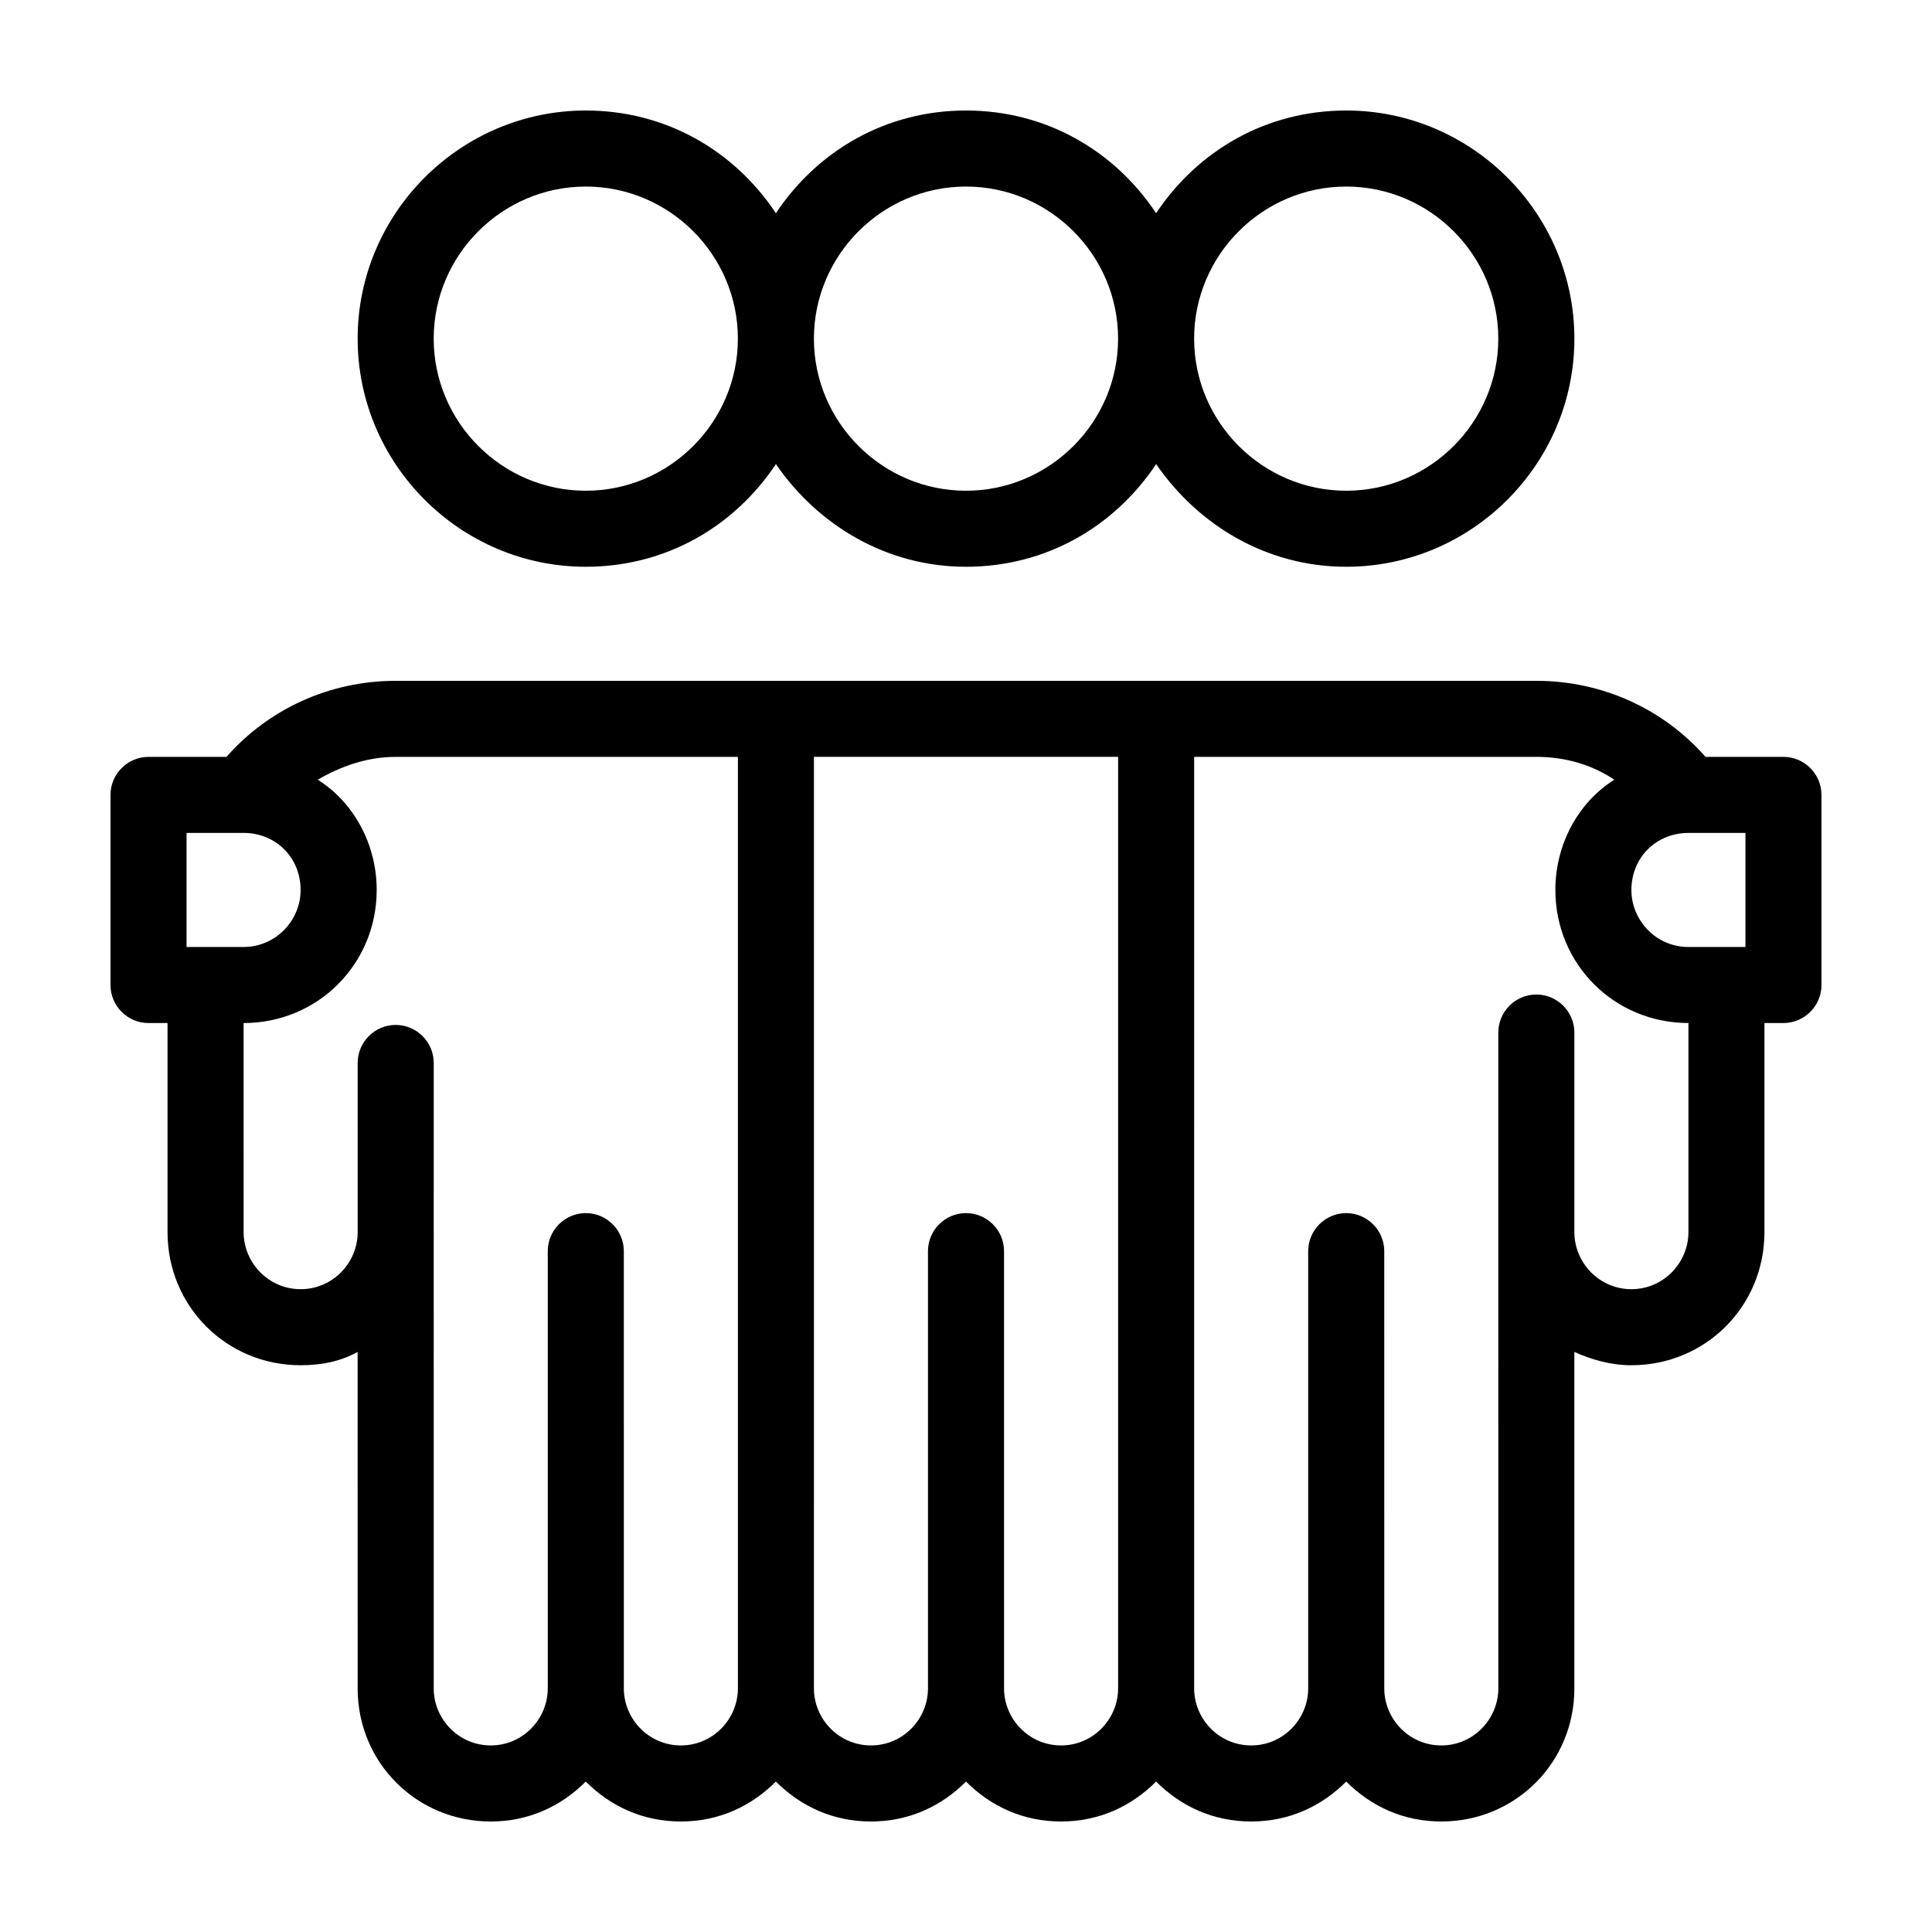
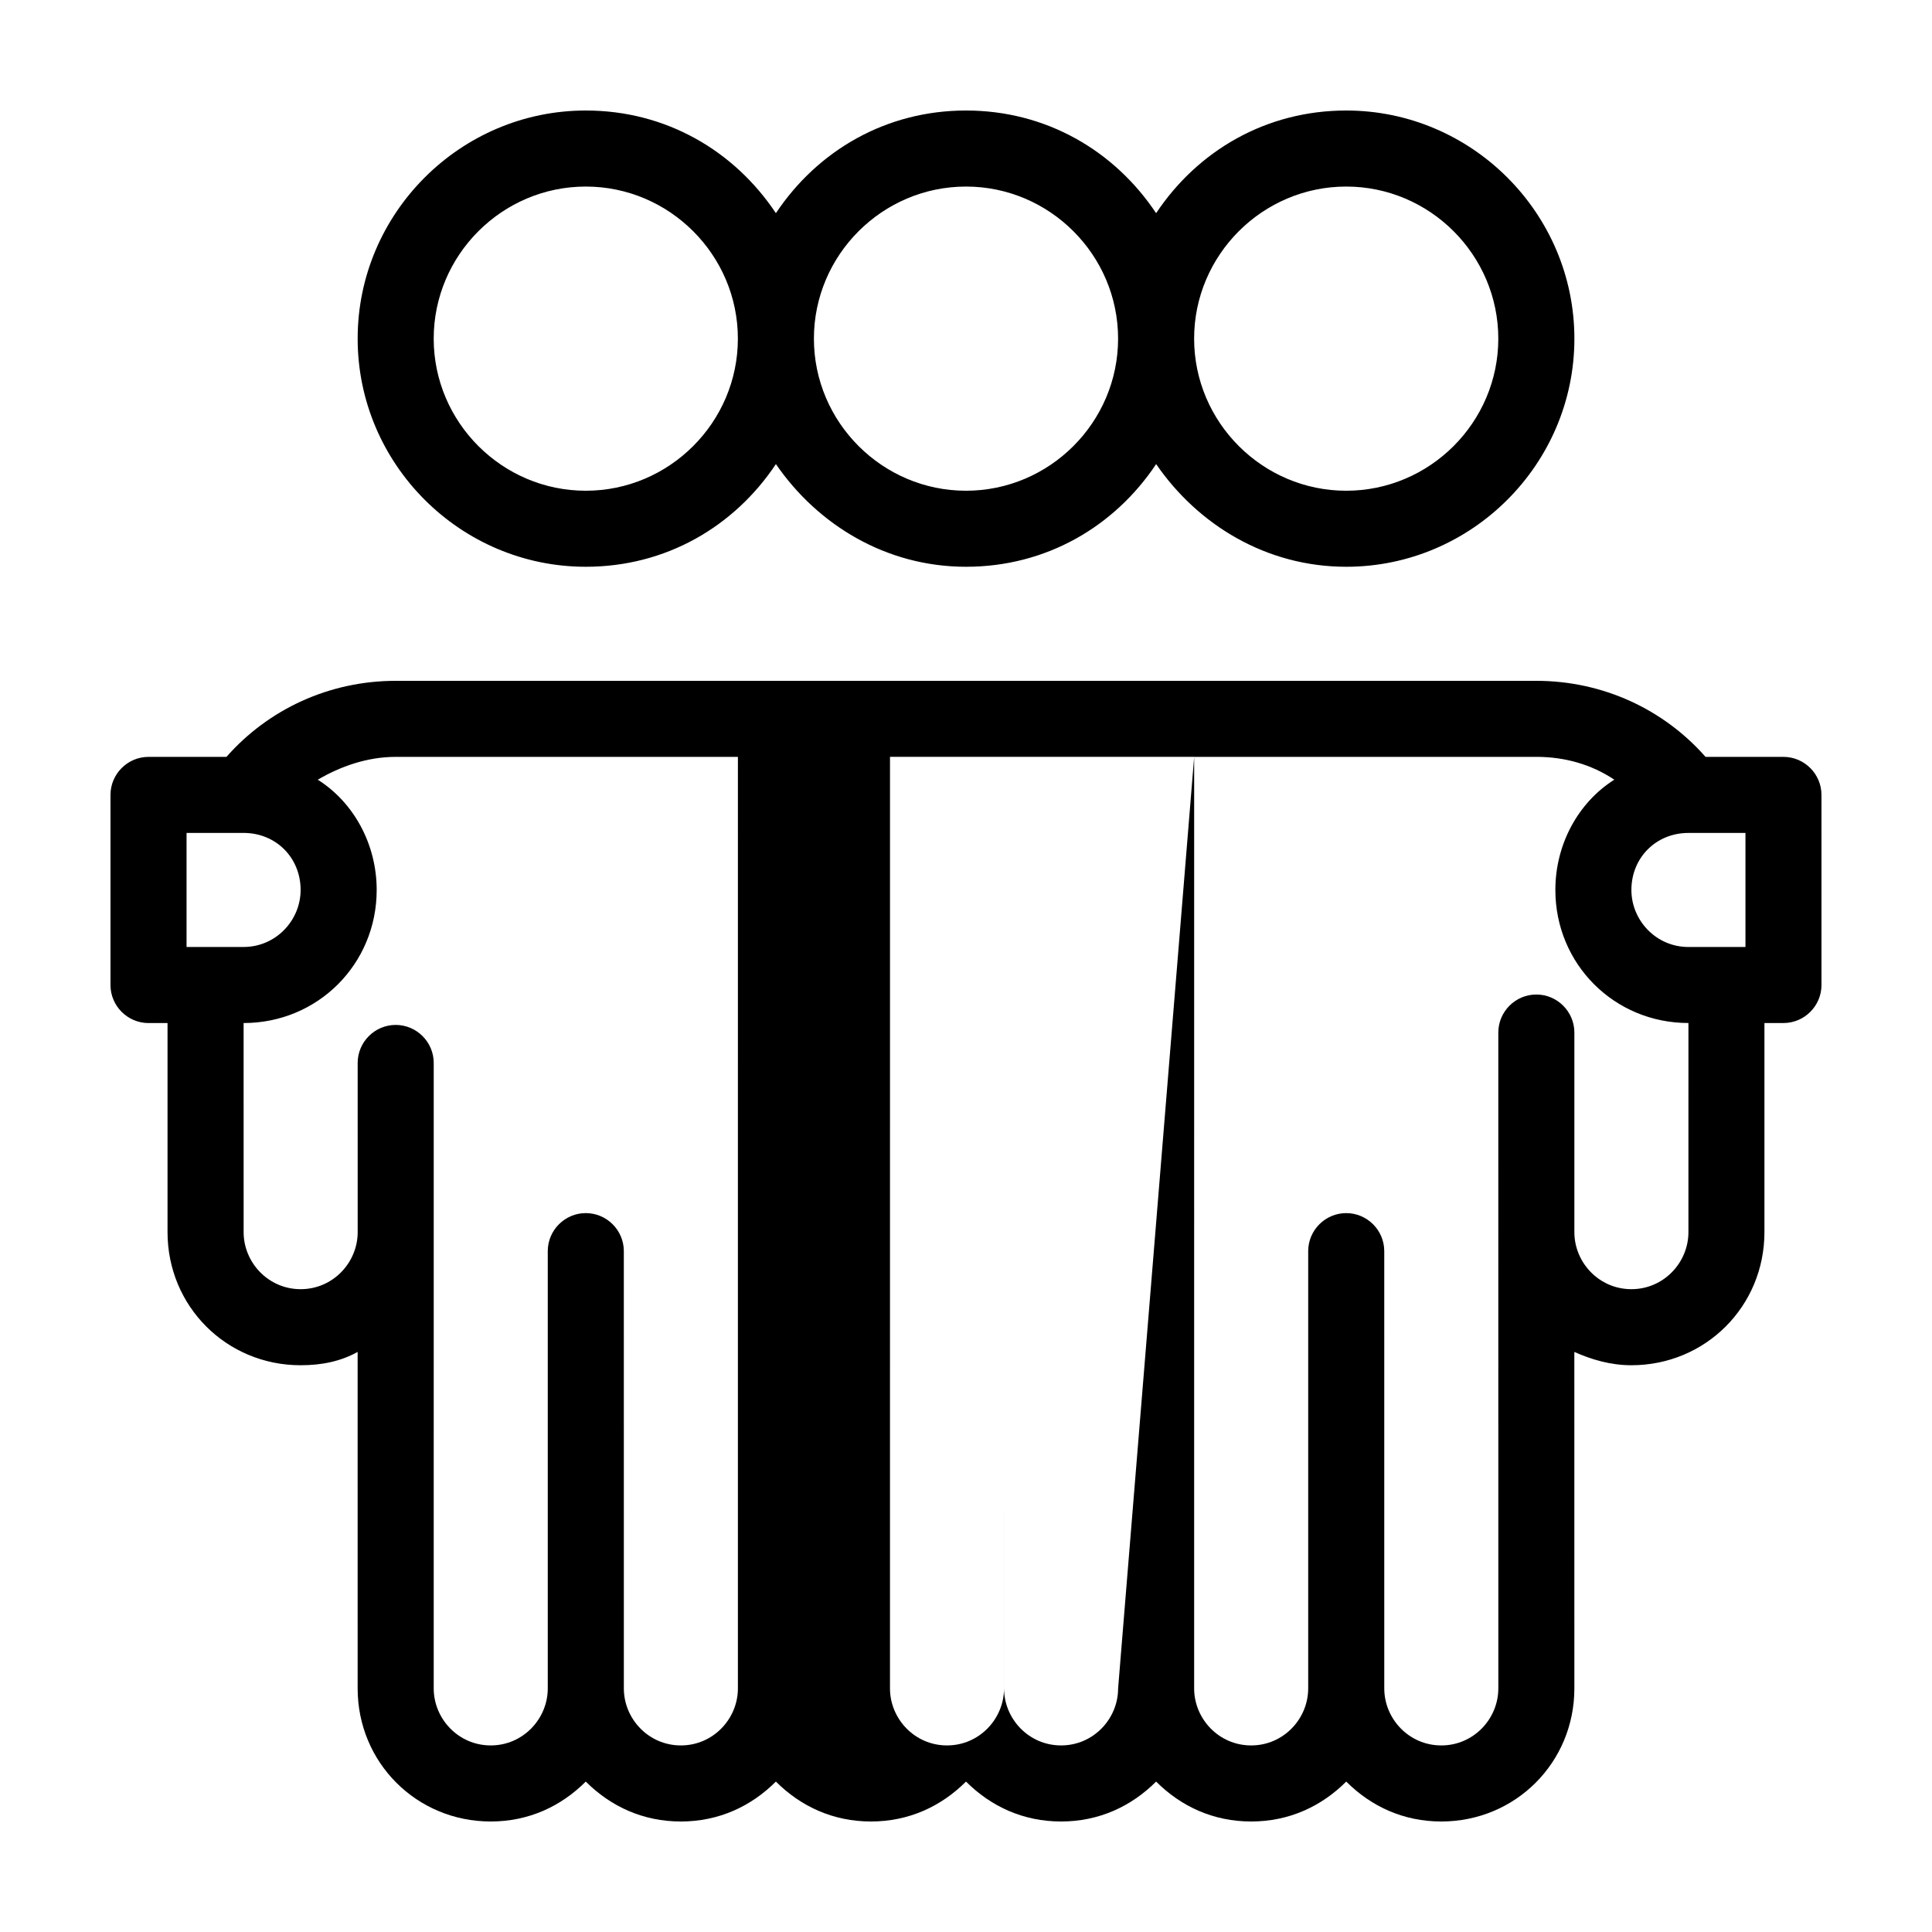
<svg xmlns="http://www.w3.org/2000/svg" fill="#000000" width="800px" height="800px" version="1.1" viewBox="144 144 512 512">
-   <path d="m299.24 294.2c21.16 0 39.297-10.578 50.383-27.207 11.082 16.121 29.223 27.207 50.383 27.207s39.297-10.578 50.383-27.207c11.082 16.121 29.223 27.207 50.383 27.207 33.25 0 60.457-27.207 60.457-60.457-0.008-33.254-27.215-60.457-60.465-60.457-21.16 0-39.297 10.578-50.383 27.207-11.082-16.629-29.219-27.207-50.379-27.207s-39.297 10.578-50.383 27.207c-11.082-16.629-29.219-27.207-50.379-27.207-33.25 0-60.457 27.207-60.457 60.457s27.203 60.457 60.457 60.457zm201.52-100.76c22.168 0 40.305 18.137 40.305 40.305 0 22.168-18.137 40.305-40.305 40.305s-40.305-18.137-40.305-40.305c0-22.168 18.137-40.305 40.305-40.305zm-100.76 0c22.168 0 40.305 18.137 40.305 40.305 0 22.168-18.137 40.305-40.305 40.305s-40.305-18.137-40.305-40.305c0-22.168 18.137-40.305 40.305-40.305zm-100.76 0c22.168 0 40.305 18.137 40.305 40.305 0 22.168-18.137 40.305-40.305 40.305s-40.305-18.137-40.305-40.305c0-22.168 18.137-40.305 40.305-40.305zm317.4 151.14h-20.656c-11.082-12.594-27.207-20.152-44.84-20.152h-302.29c-17.633 0-33.754 7.559-44.84 20.152h-20.656c-5.543 0-10.078 4.535-10.078 10.078v50.383c0 5.543 4.535 10.078 10.078 10.078h5.039v55.418c0 19.648 15.617 35.266 35.266 35.266 5.543 0 10.578-1.008 15.113-3.527l0.004 89.172c0 19.648 15.617 35.266 35.266 35.266 10.078 0 18.641-4.031 25.191-10.578 6.551 6.551 15.113 10.578 25.191 10.578 10.078 0 18.641-4.031 25.191-10.578 6.551 6.551 15.113 10.578 25.191 10.578s18.641-4.031 25.191-10.578c6.551 6.551 15.113 10.578 25.191 10.578 10.078 0 18.641-4.031 25.191-10.578 6.551 6.551 15.113 10.578 25.191 10.578s18.641-4.031 25.191-10.578c6.551 6.551 15.113 10.578 25.191 10.578 19.648 0 35.266-15.617 35.266-35.266l-0.008-89.172c4.535 2.016 9.574 3.527 15.113 3.527 19.648 0 35.266-15.617 35.266-35.266v-55.422h5.039c5.543 0 10.078-4.535 10.078-10.078l-0.004-50.379c0-5.543-4.531-10.078-10.074-10.078zm-423.2 50.383v-30.23h15.113c8.566 0 15.113 6.551 15.113 15.113 0 8.062-6.551 15.113-15.113 15.113zm146.11 196.48c0 8.062-6.551 15.113-15.113 15.113-8.566 0-15.113-7.055-15.113-15.113l-0.004-115.88c0-5.543-4.535-10.078-10.078-10.078s-10.078 4.535-10.078 10.078v115.88c0 8.062-6.551 15.113-15.113 15.113-8.566 0-15.113-7.055-15.113-15.113l0.004-165.75c0-5.543-4.535-10.078-10.078-10.078s-10.078 4.535-10.078 10.078l0.004 44.84c0 8.062-6.551 15.113-15.113 15.113-8.566 0-15.113-7.055-15.113-15.113l-0.004-55.418c19.648 0 35.266-15.617 35.266-35.266 0-12.09-6.047-23.176-15.617-29.223 6.047-3.527 13.098-6.047 20.656-6.047h90.688zm100.76 0c0 8.062-6.551 15.113-15.113 15.113-8.566 0-15.113-7.055-15.113-15.113l-0.004-115.88c0-5.543-4.535-10.078-10.078-10.078-5.543 0-10.078 4.535-10.078 10.078v115.88c0 8.062-6.551 15.113-15.113 15.113-8.566 0-15.113-7.055-15.113-15.113l0.004-246.87h80.609zm151.14-120.91c0 8.062-6.551 15.113-15.113 15.113-8.566 0-15.113-7.055-15.113-15.113v-52.898c0-5.543-4.535-10.078-10.078-10.078s-10.078 4.535-10.078 10.078l0.004 173.81c0 8.062-6.551 15.113-15.113 15.113-8.566 0-15.113-7.055-15.113-15.113l-0.004-115.88c0-5.543-4.535-10.078-10.078-10.078-5.543 0-10.078 4.535-10.078 10.078v115.88c0 8.062-6.551 15.113-15.113 15.113-8.566 0-15.113-7.055-15.113-15.113l0.004-246.87h90.688c7.559 0 14.609 2.016 20.656 6.047-9.574 6.047-15.621 17.129-15.621 29.223 0 19.648 15.617 35.266 35.266 35.266zm15.113-75.57h-15.113c-8.566 0-15.113-7.055-15.113-15.113 0-8.566 6.551-15.113 15.113-15.113h15.113z" />
+   <path d="m299.24 294.2c21.16 0 39.297-10.578 50.383-27.207 11.082 16.121 29.223 27.207 50.383 27.207s39.297-10.578 50.383-27.207c11.082 16.121 29.223 27.207 50.383 27.207 33.25 0 60.457-27.207 60.457-60.457-0.008-33.254-27.215-60.457-60.465-60.457-21.16 0-39.297 10.578-50.383 27.207-11.082-16.629-29.219-27.207-50.379-27.207s-39.297 10.578-50.383 27.207c-11.082-16.629-29.219-27.207-50.379-27.207-33.25 0-60.457 27.207-60.457 60.457s27.203 60.457 60.457 60.457zm201.52-100.76c22.168 0 40.305 18.137 40.305 40.305 0 22.168-18.137 40.305-40.305 40.305s-40.305-18.137-40.305-40.305c0-22.168 18.137-40.305 40.305-40.305zm-100.76 0c22.168 0 40.305 18.137 40.305 40.305 0 22.168-18.137 40.305-40.305 40.305s-40.305-18.137-40.305-40.305c0-22.168 18.137-40.305 40.305-40.305zm-100.76 0c22.168 0 40.305 18.137 40.305 40.305 0 22.168-18.137 40.305-40.305 40.305s-40.305-18.137-40.305-40.305c0-22.168 18.137-40.305 40.305-40.305zm317.4 151.14h-20.656c-11.082-12.594-27.207-20.152-44.84-20.152h-302.29c-17.633 0-33.754 7.559-44.84 20.152h-20.656c-5.543 0-10.078 4.535-10.078 10.078v50.383c0 5.543 4.535 10.078 10.078 10.078h5.039v55.418c0 19.648 15.617 35.266 35.266 35.266 5.543 0 10.578-1.008 15.113-3.527l0.004 89.172c0 19.648 15.617 35.266 35.266 35.266 10.078 0 18.641-4.031 25.191-10.578 6.551 6.551 15.113 10.578 25.191 10.578 10.078 0 18.641-4.031 25.191-10.578 6.551 6.551 15.113 10.578 25.191 10.578s18.641-4.031 25.191-10.578c6.551 6.551 15.113 10.578 25.191 10.578 10.078 0 18.641-4.031 25.191-10.578 6.551 6.551 15.113 10.578 25.191 10.578s18.641-4.031 25.191-10.578c6.551 6.551 15.113 10.578 25.191 10.578 19.648 0 35.266-15.617 35.266-35.266l-0.008-89.172c4.535 2.016 9.574 3.527 15.113 3.527 19.648 0 35.266-15.617 35.266-35.266v-55.422h5.039c5.543 0 10.078-4.535 10.078-10.078l-0.004-50.379c0-5.543-4.531-10.078-10.074-10.078zm-423.2 50.383v-30.23h15.113c8.566 0 15.113 6.551 15.113 15.113 0 8.062-6.551 15.113-15.113 15.113zm146.11 196.48c0 8.062-6.551 15.113-15.113 15.113-8.566 0-15.113-7.055-15.113-15.113l-0.004-115.88c0-5.543-4.535-10.078-10.078-10.078s-10.078 4.535-10.078 10.078v115.88c0 8.062-6.551 15.113-15.113 15.113-8.566 0-15.113-7.055-15.113-15.113l0.004-165.75c0-5.543-4.535-10.078-10.078-10.078s-10.078 4.535-10.078 10.078l0.004 44.84c0 8.062-6.551 15.113-15.113 15.113-8.566 0-15.113-7.055-15.113-15.113l-0.004-55.418c19.648 0 35.266-15.617 35.266-35.266 0-12.09-6.047-23.176-15.617-29.223 6.047-3.527 13.098-6.047 20.656-6.047h90.688zm100.76 0c0 8.062-6.551 15.113-15.113 15.113-8.566 0-15.113-7.055-15.113-15.113l-0.004-115.88v115.88c0 8.062-6.551 15.113-15.113 15.113-8.566 0-15.113-7.055-15.113-15.113l0.004-246.87h80.609zm151.14-120.91c0 8.062-6.551 15.113-15.113 15.113-8.566 0-15.113-7.055-15.113-15.113v-52.898c0-5.543-4.535-10.078-10.078-10.078s-10.078 4.535-10.078 10.078l0.004 173.81c0 8.062-6.551 15.113-15.113 15.113-8.566 0-15.113-7.055-15.113-15.113l-0.004-115.88c0-5.543-4.535-10.078-10.078-10.078-5.543 0-10.078 4.535-10.078 10.078v115.88c0 8.062-6.551 15.113-15.113 15.113-8.566 0-15.113-7.055-15.113-15.113l0.004-246.87h90.688c7.559 0 14.609 2.016 20.656 6.047-9.574 6.047-15.621 17.129-15.621 29.223 0 19.648 15.617 35.266 35.266 35.266zm15.113-75.57h-15.113c-8.566 0-15.113-7.055-15.113-15.113 0-8.566 6.551-15.113 15.113-15.113h15.113z" />
</svg>